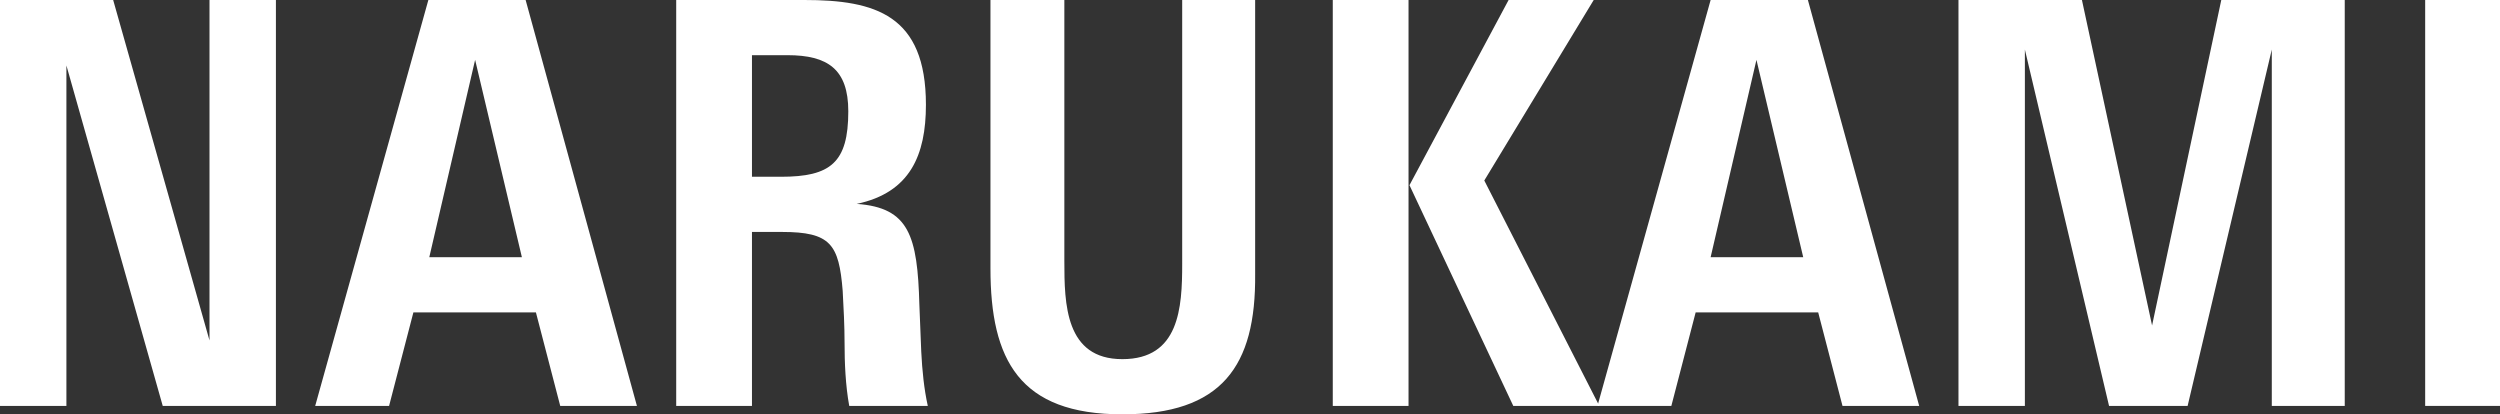
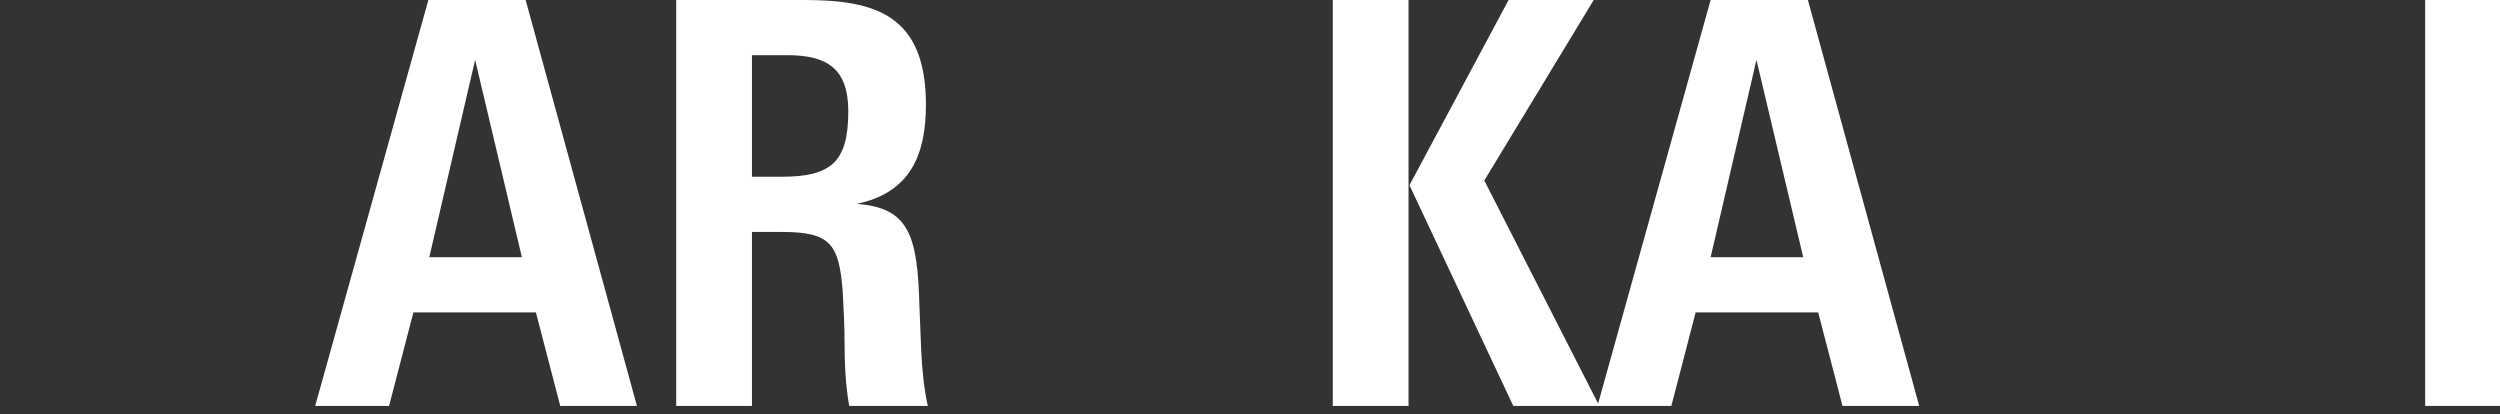
<svg xmlns="http://www.w3.org/2000/svg" version="1.1" id="NARUKAMI" x="0px" y="0px" width="267.3px" height="44.3px" viewBox="0 0 267.3 44.3" style="enable-background:new 0 0 267.3 44.3;" xml:space="preserve">
  <rect x="0" y="0" width="267.3" height="44.3" fill="#333333" stroke="none" />
  <style type="text/css">
	.st0{fill:#FFFFFF;}
</style>
  <g>
-     <path class="st0" d="M17.4,43.4L7.1,7v36.4H0V0h12.1l10.3,36.4V0h7.1v43.4H17.4z" />
    <path class="st0" d="M59.9,43.4l-2.6-10H44.2l-2.6,10h-7.9L45.8,0h10.4l11.9,43.4H59.9z M50.8,6.4l-4.9,21.1h9.9L50.8,6.4z" />
-     <path class="st0" d="M90.8,43.4c-0.4-2.2-0.5-4.6-0.5-6.8c0-1.7-0.1-3.7-0.2-5.5c-0.4-5-1.3-6.3-6.5-6.3h-3.2v18.6h-8.1V0H86   c7.6,0,13,1.6,13,11.2c0,5.4-1.7,9.4-7.4,10.6c5.6,0.4,6.5,3.4,6.7,10.8l0.2,5c0.1,2,0.3,4,0.7,5.8H90.8z M84.2,5.9h-3.8v13h3.1   c5.3,0,7.2-1.5,7.2-7C90.7,7.4,88.5,5.9,84.2,5.9z" />
-     <path class="st0" d="M120,44.3c-11,0-14.1-5.8-14.1-15.6V0h7.9v27.9c0,4.6,0.1,10.5,6.2,10.5c6.1,0,6.4-5.5,6.4-10.2V0h7.8v29.3   C134.3,39.2,130.6,44.3,120,44.3z" />
+     <path class="st0" d="M90.8,43.4c-0.4-2.2-0.5-4.6-0.5-6.8c0-1.7-0.1-3.7-0.2-5.5c-0.4-5-1.3-6.3-6.5-6.3h-3.2v18.6h-8.1V0H86   c7.6,0,13,1.6,13,11.2c0,5.4-1.7,9.4-7.4,10.6c5.6,0.4,6.5,3.4,6.7,10.8l0.2,5c0.1,2,0.3,4,0.7,5.8H90.8z M84.2,5.9h-3.8v13h3.1   c5.3,0,7.2-1.5,7.2-7C90.7,7.4,88.5,5.9,84.2,5.9" />
    <path class="st0" d="M142.5,43.4V0h8.1v43.4H142.5z M161.8,43.4l-11.1-23.6L161.3,0h9.1l-11.7,19.3L171,43.4H161.8z" />
    <path class="st0" d="M197,43.4l-2.6-10h-13.1l-2.6,10h-7.9L182.9,0h10.4l11.9,43.4H197z M187.8,6.4l-4.9,21.1h9.9L187.8,6.4z" />
-     <path class="st0" d="M242.9,43.4V5.3l-9,38.1h-8.4l-9-38.1v38.1h-7.1V0h13.2l7.5,34.8L237.5,0h13.2v43.4H242.9z" />
    <path class="st0" d="M259.3,43.4V0h8.1v43.4H259.3z" />
  </g>
</svg>